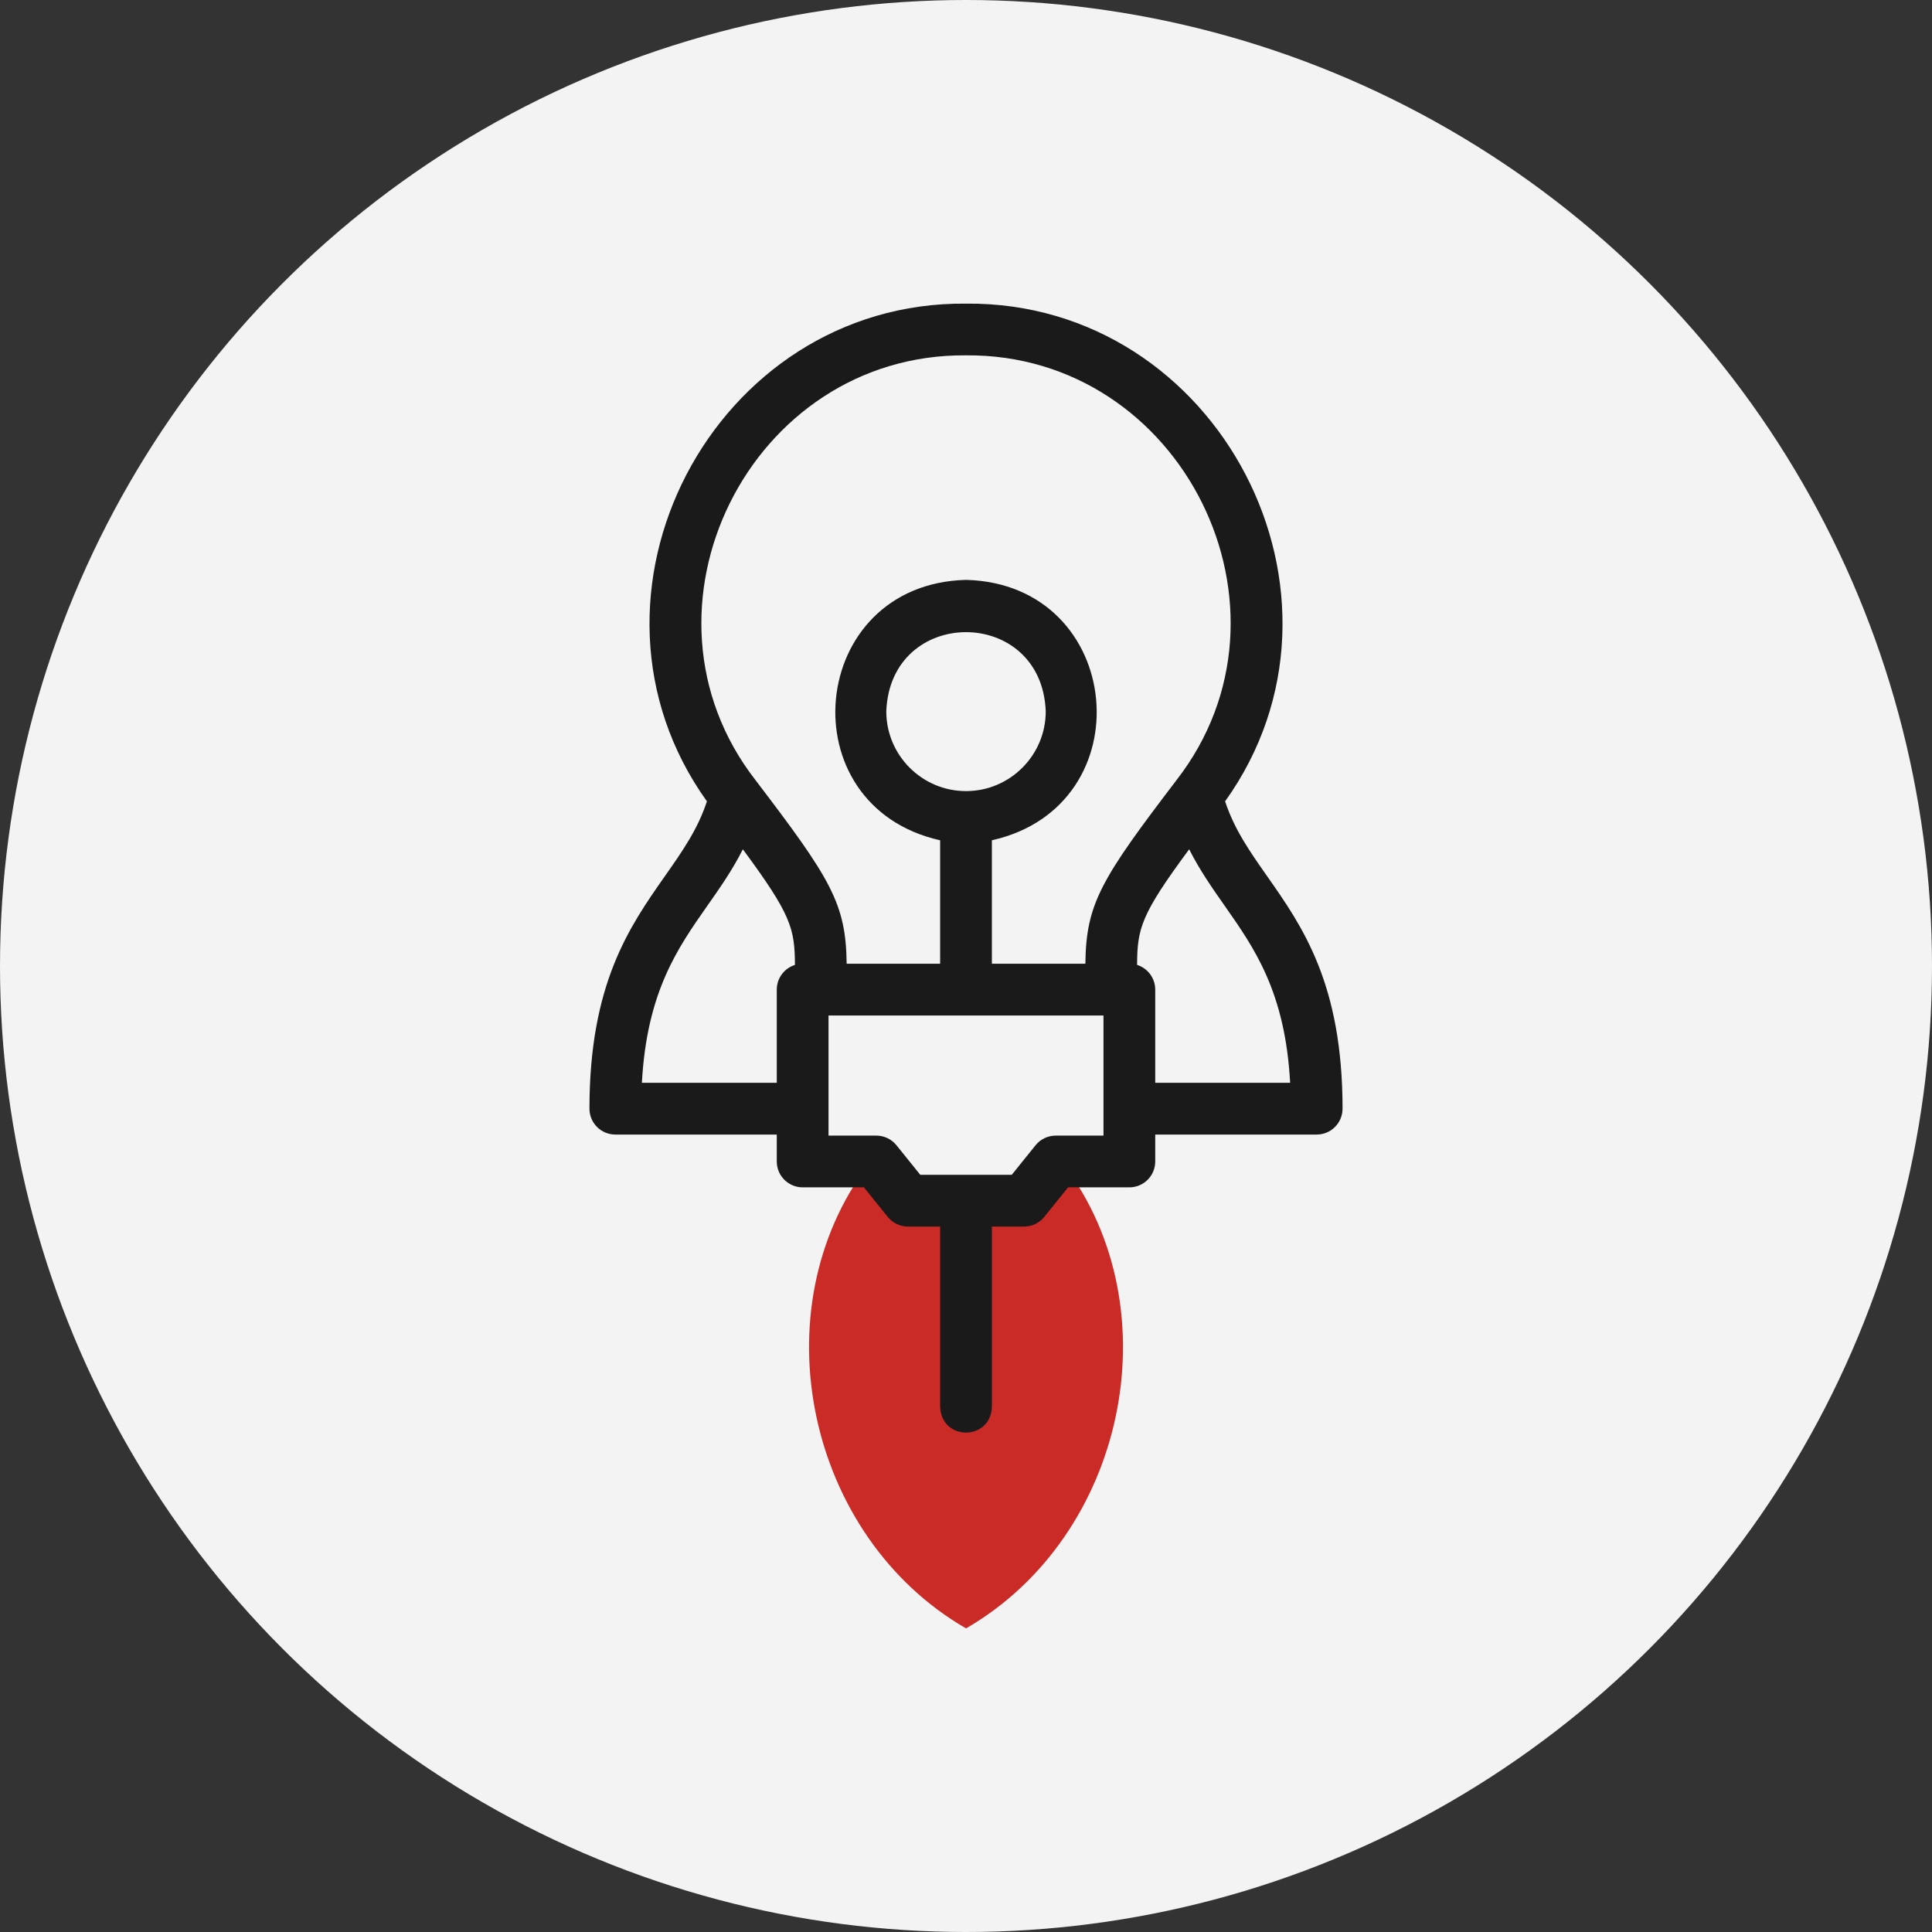
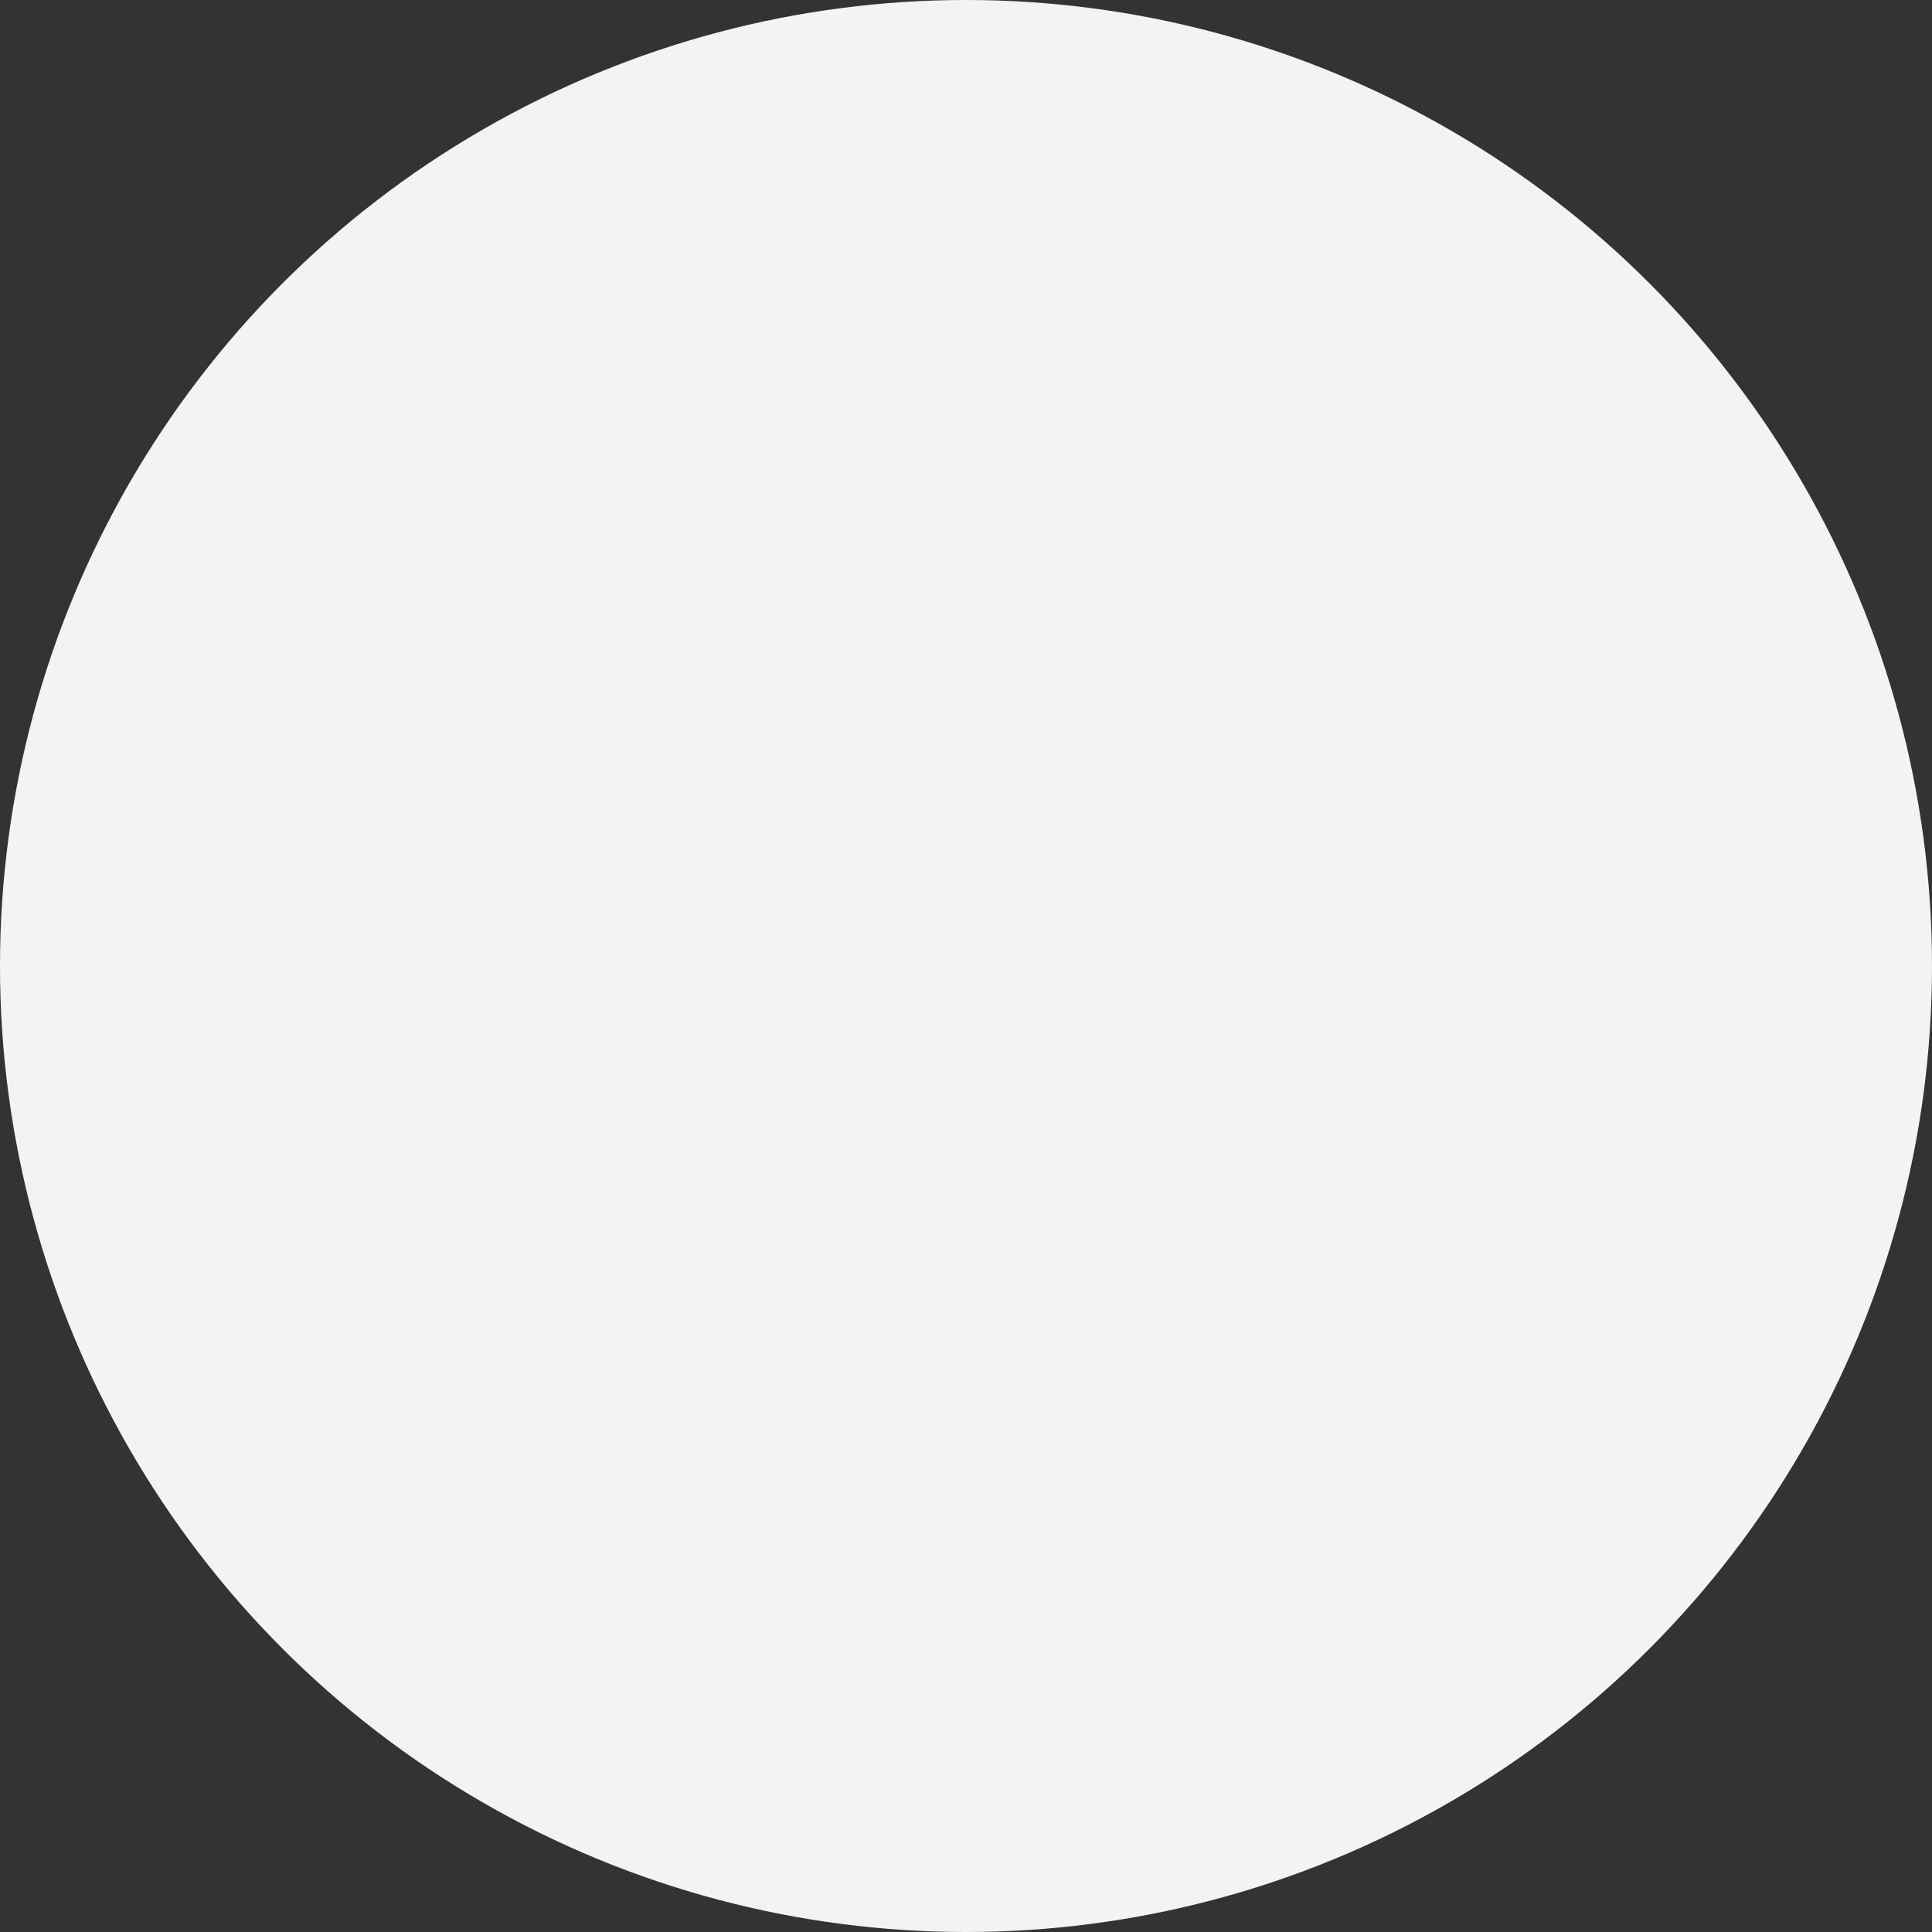
<svg xmlns="http://www.w3.org/2000/svg" width="70" height="70" viewBox="0 0 70 70" fill="none">
  <rect x="0" y="0" width="70" height="70" fill="#333333" stroke="none" />
  <circle cx="35" cy="35" r="35" fill="#F3F3F3" />
  <g clip-path="url(#clip0_345_30076)">
-     <path fill-rule="evenodd" clip-rule="evenodd" d="M38.251 42.083L37.105 43.504H32.896L31.75 42.083H31.524L31.451 42.21C27.495 47.473 29.231 55.662 35.001 59C40.777 55.659 42.509 47.457 38.539 42.194L38.474 42.083H38.251Z" fill="#CA2B26" />
-     <path d="M45.907 31.741C45.276 30.842 44.724 30.054 44.388 29.034C49.717 21.591 44.167 10.919 35 11.001C25.835 10.919 20.283 21.593 25.613 29.034C25.277 30.054 24.724 30.842 24.093 31.741C22.811 33.569 21.357 35.641 21.357 40.169C21.357 40.687 21.777 41.107 22.295 41.107H28.144V42.083C28.144 42.6 28.564 43.02 29.082 43.02H31.301L32.166 44.092C32.344 44.313 32.612 44.441 32.896 44.441H34.063V50.974C34.109 52.216 35.892 52.215 35.938 50.974V44.441H37.105C37.388 44.441 37.656 44.313 37.834 44.092L38.699 43.02H40.919C41.437 43.02 41.856 42.6 41.856 42.083V41.107H47.706C48.223 41.107 48.643 40.687 48.643 40.169C48.643 35.641 47.19 33.569 45.907 31.741ZM35 12.875C42.841 12.81 47.434 22.081 42.627 28.265C39.892 31.852 39.35 32.739 39.325 34.918H35.938V30.445C41.501 29.199 40.753 21.157 35 21.01C29.247 21.158 28.501 29.2 34.063 30.445V34.918H30.676C30.651 32.739 30.108 31.852 27.373 28.265C22.566 22.081 27.163 12.808 35 12.875ZM35.001 28.663C33.408 28.663 32.112 27.367 32.112 25.774C32.257 21.947 37.745 21.948 37.889 25.774C37.889 27.367 36.593 28.663 35.001 28.663ZM23.257 39.232C23.435 35.944 24.549 34.357 25.628 32.818C26.077 32.179 26.534 31.527 26.915 30.772C28.667 33.14 28.796 33.643 28.802 34.961C28.421 35.08 28.144 35.435 28.144 35.855V39.232H23.257V39.232ZM39.981 41.145H38.251C37.968 41.145 37.699 41.273 37.521 41.494L36.657 42.566H33.344L32.48 41.494C32.302 41.273 32.033 41.145 31.75 41.145H30.019V36.793H39.981V41.145ZM41.856 39.232V35.855C41.856 35.435 41.58 35.08 41.199 34.96C41.205 33.643 41.333 33.14 43.086 30.771C43.467 31.527 43.924 32.179 44.372 32.818C45.452 34.357 46.566 35.944 46.744 39.232H41.856V39.232Z" fill="#1A1A1A" />
-   </g>
+     </g>
  <defs>
    <clipPath id="clip0_345_30076">
-       <rect width="48" height="48" fill="white" transform="translate(11 11)" />
-     </clipPath>
+       </clipPath>
  </defs>
</svg>